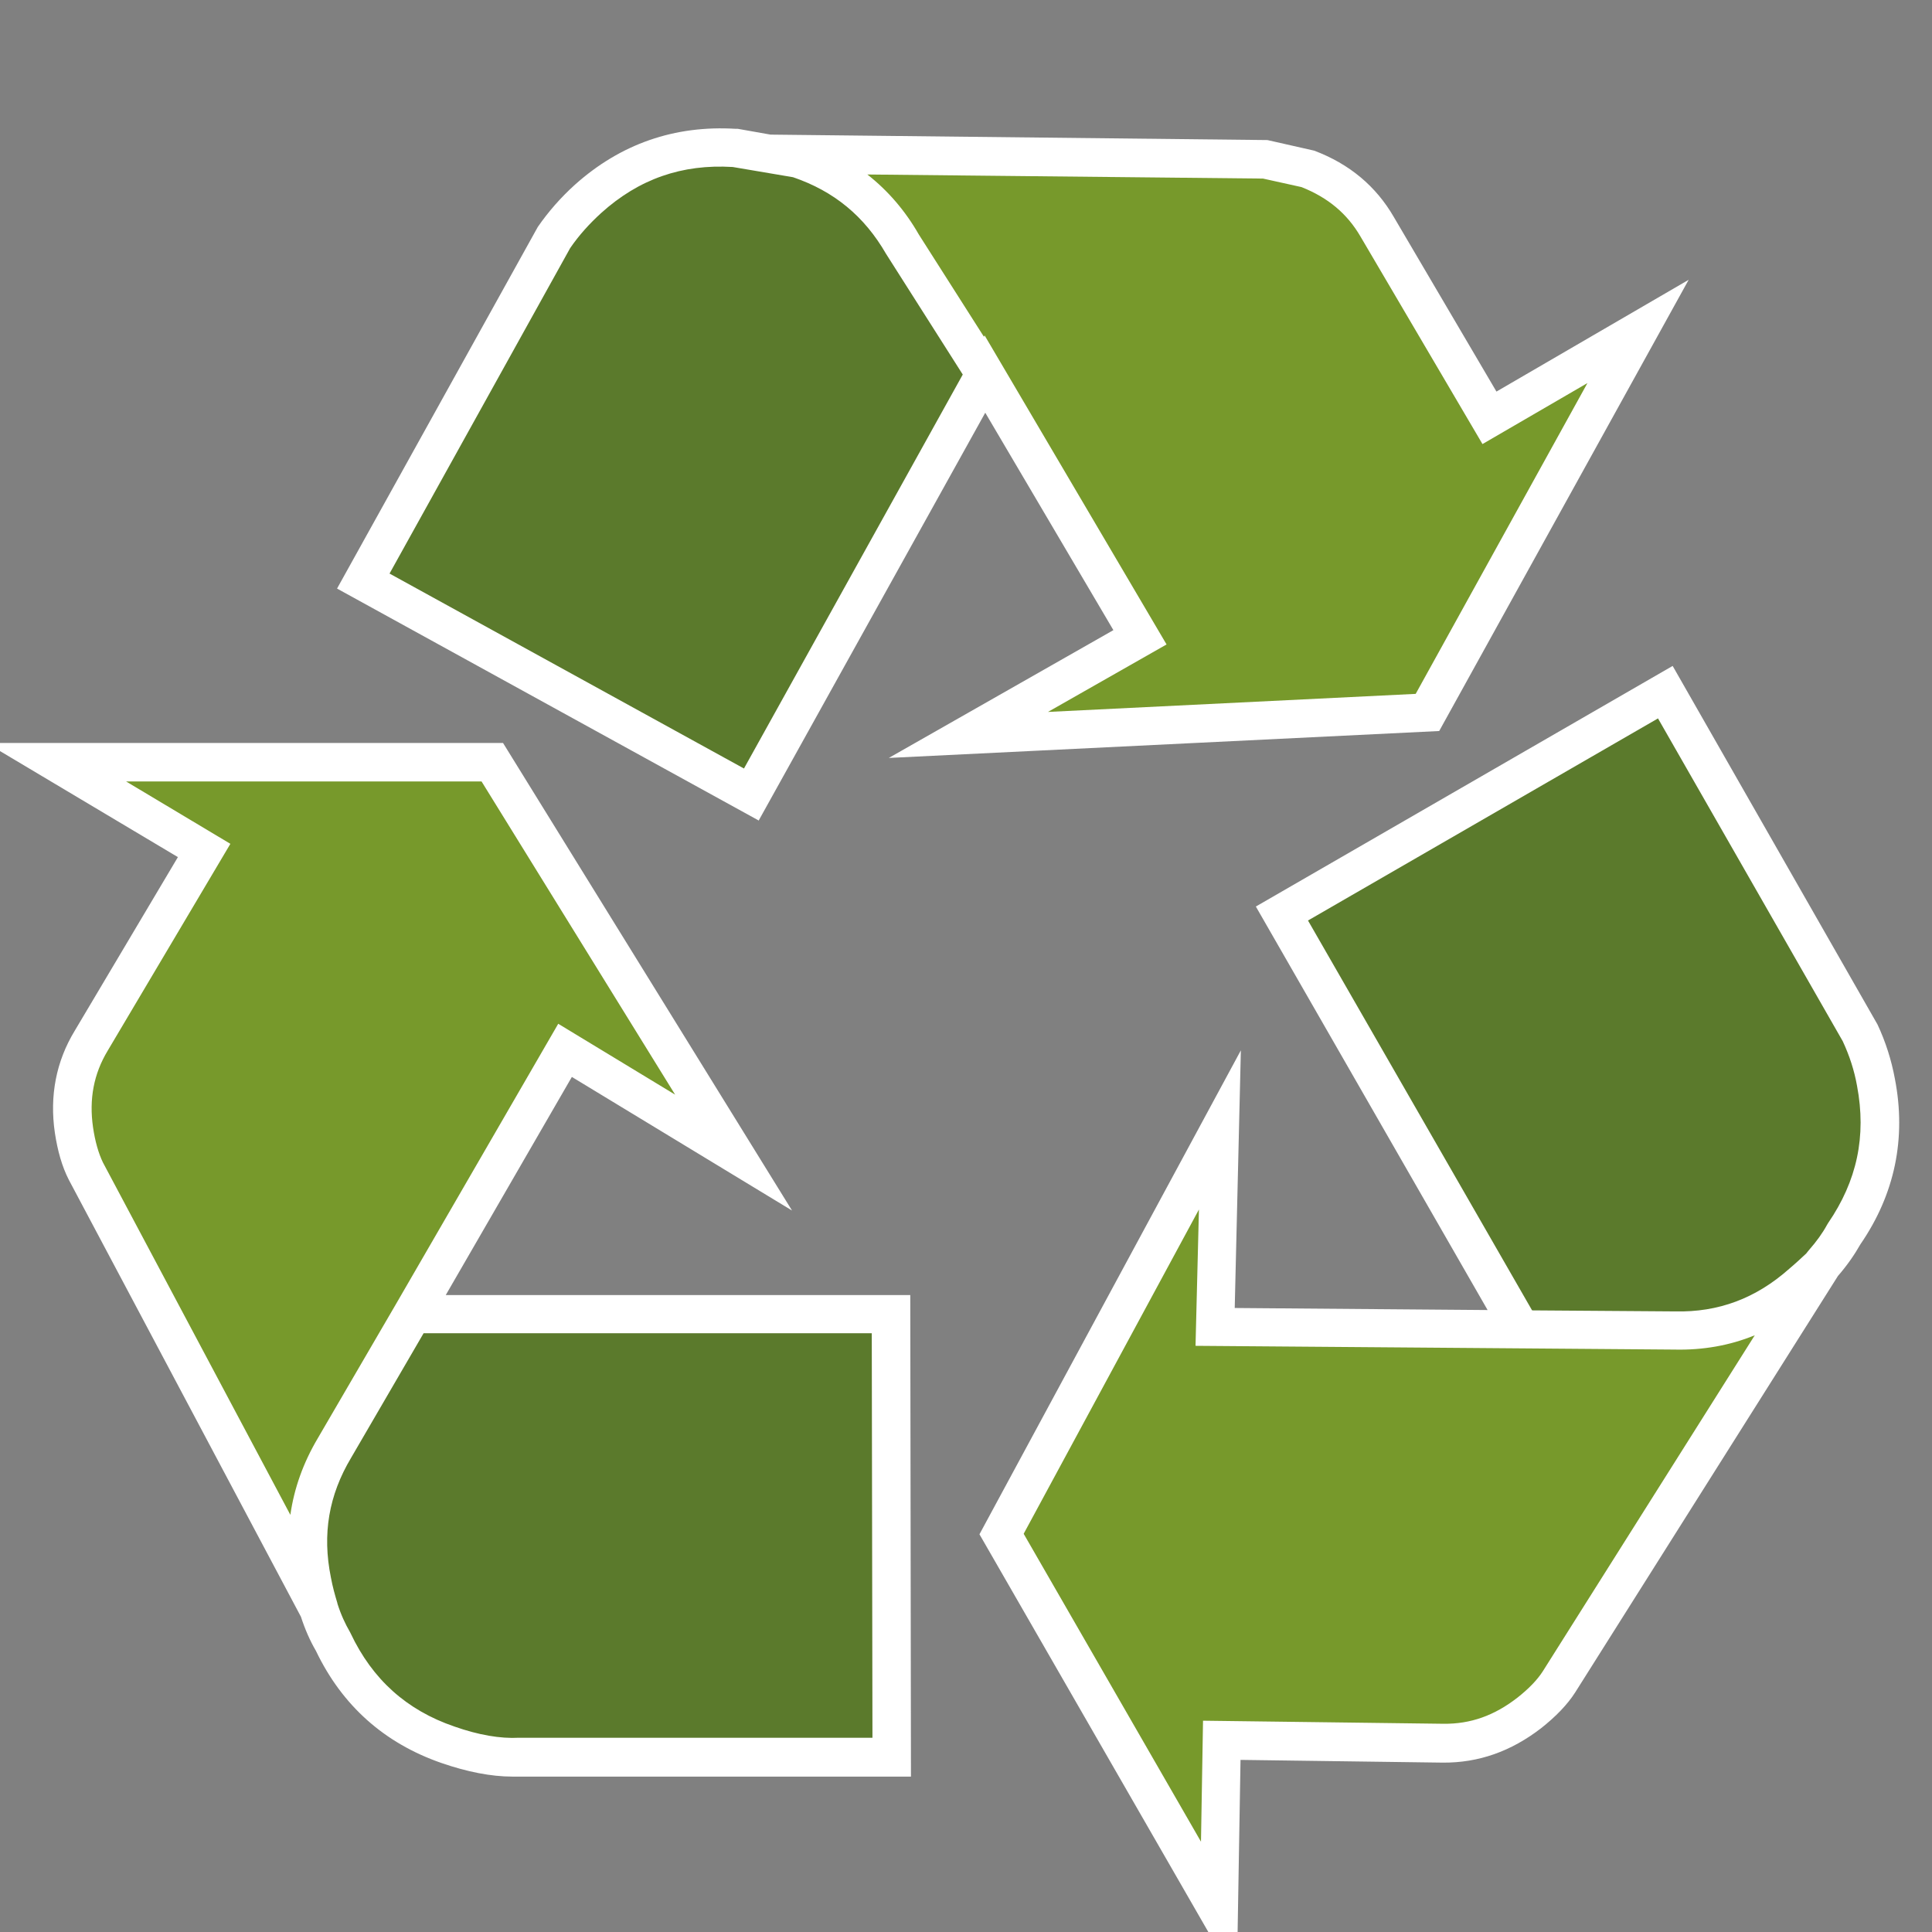
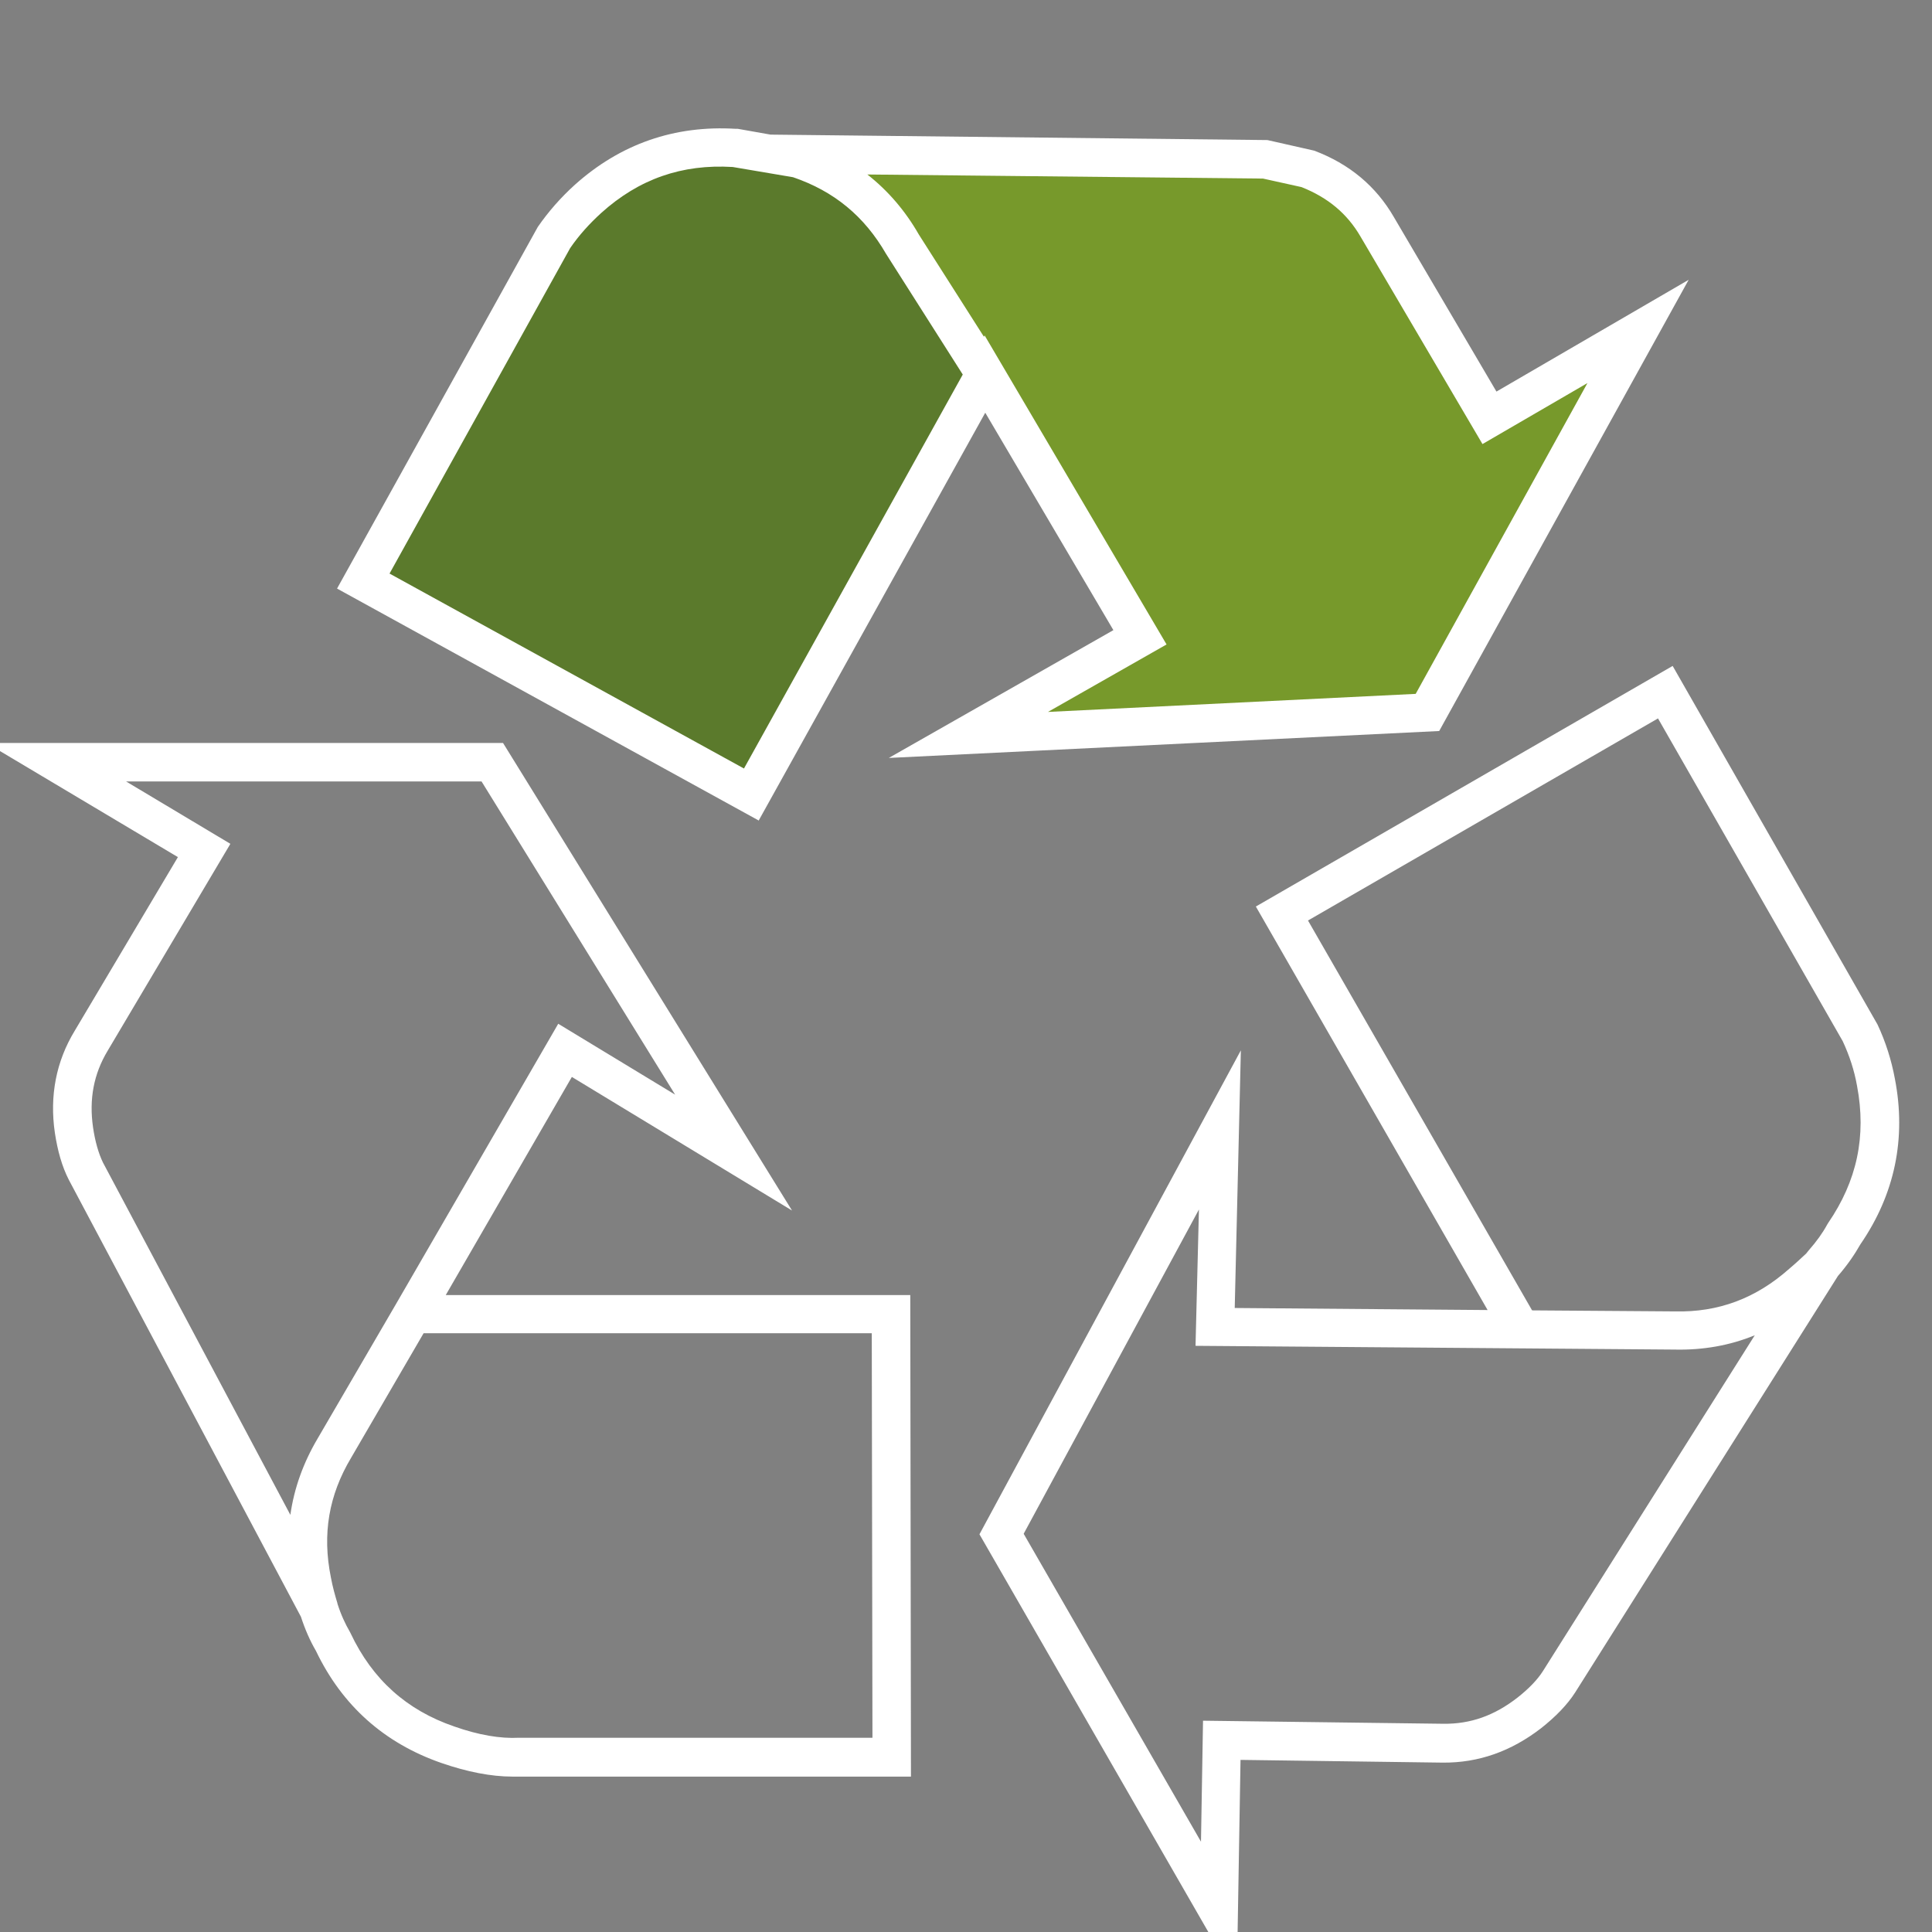
<svg xmlns="http://www.w3.org/2000/svg" id="Ebene_1" version="1.1" viewBox="0 0 566.9 566.9">
  <rect x="0" y="0" width="566.9" height="566.9" fill="#808080" stroke="none" />
  <defs>
    <style>
      .st0 {
        fill: #77992b;
      }

      .st0, .st1 {
        fill-rule: evenodd;
      }

      .st2 {
        fill: #fff;
      }

      .st1 {
        fill: #193330;
        isolation: isolate;
        opacity: .3;
      }
    </style>
  </defs>
-   <path class="st0" d="M534.5,371.4c-1.7,1.7-3.7,3.5-5.7,5.2-10.9,9.6-23.3,14.2-37.3,13.9l-45.1-.4,45.1.4c14,.4,26.4-4.3,37.3-13.9,2.1-1.7,4-3.5,5.7-5.2l-77.1,122.2c-2,3-4.9,6-8.7,9-7.8,6-16.2,9-25.3,8.9l-64.9-.9-.9,50.3-63.7-110.8,64.1-118.6-1.4,57.8,89.7.7-70.1-122,112.5-64.9,57.1,99.8c2.2,4.7,3.8,9.6,4.7,14.6,3.1,16.2,0,31.1-9.4,44.6-1.5,2.8-3.5,5.6-6.1,8.5-.2.2-.4.5-.5.7h0Z" />
-   <path class="st1" d="M446.3,390.1l-70.1-122,112.5-64.9,57.1,99.8c2.2,4.7,3.8,9.6,4.7,14.6,3.1,16.2,0,31.1-9.4,44.6-1.5,2.8-3.5,5.6-6.1,8.5-.2.2-.4.5-.5.7-1.7,1.7-3.7,3.5-5.7,5.2-10.9,9.6-23.3,14.2-37.3,13.9l-45.1-.4,45.1.4" />
  <path class="st0" d="M172.6,58.4c12.3-11,26.6-16,43.1-14.9l10.1,1.7,145.6,1.6,12.3,2.8c9.1,3.5,16,9.1,20.5,17l33,56.1,43.6-25.3-61.8,111.8-134.7,6.6,50.3-28.6-45.5-77.2-68.6,123.4-113.9-62.7,55.9-100.7c2.9-4.2,6.2-8,10.1-11.5h0Z" />
  <path class="st1" d="M289.1,109.8l-68.6,123.4-113.9-62.7,55.9-100.7c2.9-4.2,6.2-8,10.1-11.5,12.3-11,26.6-16,43.1-14.9l10.1,1.7,33.4,13.3,29.9,51.3h0Z" />
-   <path class="st0" d="M121,385.6h140.4l.2,130h-109c-6.4.4-13.4-.9-21.2-3.6-15.4-5.3-26.6-15.4-33.7-30.2-1.6-2.8-3-6-4.2-9.5-.8-2.5-1.5-5.3-2.1-8.2-2.8-14.1-.6-27.1,6.6-39.1l22.9-39.4-22.9,39.4c-7.2,11.9-9.4,24.9-6.6,39.1.6,2.9,1.3,5.6,2.1,8.2L25.2,343.6c-1.6-3.2-2.8-7.2-3.5-12-1.4-9.6.3-18.3,5-26.2l33.2-55.9-43.4-25.9h127.9l70.8,114.6-49.5-30-44.8,77.4h0Z" />
-   <path class="st0" d="M225.7,45.2l8.3,1.4c13.5,4.5,23.8,12.9,30.7,25l24.3,38.2-24.3-38.2c-6.9-12.1-17.2-20.5-30.7-25,0,0-8.3-1.4-8.3-1.4Z" />
-   <path class="st1" d="M121,385.6h140.4l.2,130h-109c-6.4.4-13.4-.9-21.2-3.6-15.4-5.3-26.6-15.4-33.7-30.2-1.6-2.8-3-6-4.2-9.5-.8-2.5-1.5-5.3-2.1-8.2-2.8-14.1-.6-27.1,6.6-39.1l22.9-39.4h0Z" />
  <path class="st2" d="M362.9,581.4l-75.5-131.2,76.7-142-1.8,75.6,74.2.6-68-118.4,122.3-70.6,60.1,105.2c2.4,5.1,4.1,10.5,5.1,15.9,3.4,17.5,0,33.9-10.1,48.6-1.7,3-3.9,6.2-6.6,9.3l-77.1,122.2c-2.3,3.6-5.7,7.1-10,10.5-8.8,6.8-18.4,10.2-28.9,10.1l-59.3-.8-1.1,65.1h0ZM300.4,450.1l52,90.3.6-35.5,70.5.9c8,.1,15-2.4,21.8-7.7,3.3-2.6,5.8-5.2,7.4-7.7l62.2-98.6c-7.3,3-15.2,4.4-23.6,4.2l-140.5-1.1,1-40-51.4,95.1h0ZM449.6,384.5l41.9.3c12.7.3,23.7-3.8,33.5-12.5,1.9-1.6,3.5-3.1,5-4.5.2-.3.5-.6.8-1,2.2-2.5,4-5,5.3-7.4l.3-.5c8.5-12.4,11.3-25.5,8.5-40.3-.8-4.5-2.2-8.8-4.2-13.1l-54.2-94.7-102.7,59.3,65.7,114.3h0ZM150.3,521.3c-6.2,0-13.3-1.4-20.8-4-16.7-5.8-29.1-16.8-36.8-32.9-1.7-2.9-3.2-6.3-4.4-10L20.2,346.2c-2-3.9-3.3-8.5-4.1-13.8-1.6-10.9.4-21,5.8-29.9l30.3-51L-4,218h151.6l84.8,137.2-64.6-39.2-37,64h136.3l.2,141.3h-114.7c-.8,0-1.5,0-2.3,0h0ZM99,470.5c1,3.2,2.3,6,3.7,8.4l.2.4c6.4,13.5,16.4,22.5,30.4,27.3,7.1,2.5,13.5,3.6,19,3.3h103.7l-.2-118.7H124.3l-21.3,36.6c-6.5,10.9-8.5,22.3-5.9,35.1.5,2.7,1.2,5.2,1.9,7.5h0ZM37,229.3l30.6,18.3-36,60.7c-4.1,6.8-5.5,14.2-4.3,22.5.6,4.1,1.6,7.6,2.9,10.3l55,103.4c1.1-7.8,3.8-15.3,8-22.4l22.9-39.3,47.7-82.4,34.3,20.8-56.8-91.9H37ZM222.7,240.8l-123.8-68.1,58.9-106.1c3.1-4.5,6.8-8.7,10.9-12.4h0c13.4-12,29.3-17.5,47.2-16.4h.6c0,0,9.6,1.7,9.6,1.7l145.8,1.6,13.7,3.1c10.4,3.9,18.2,10.5,23.4,19.5l30.1,51.2,56.4-32.8-73.2,132.4-161.5,7.9,65.9-37.5-37.6-63.8-66.5,119.7h0ZM114.3,168.3l104,57.2,64.2-115.6-22.5-35.4c-6.4-11.1-15.3-18.4-27.3-22.5l-17.7-3c-14.9-.9-27.5,3.5-38.6,13.5-3.4,3.1-6.5,6.5-9.1,10.3l-53,95.5h0ZM288.9,98.4l53.4,90.7-34.8,19.8,107.9-5.3,50.4-91.2-30.8,17.9-35.8-60.9c-3.9-6.7-9.5-11.4-17.3-14.5l-11.3-2.5-116.1-1.2c6,4.7,11.1,10.6,15.1,17.6l19.1,30,.2-.3h0Z" />
</svg>